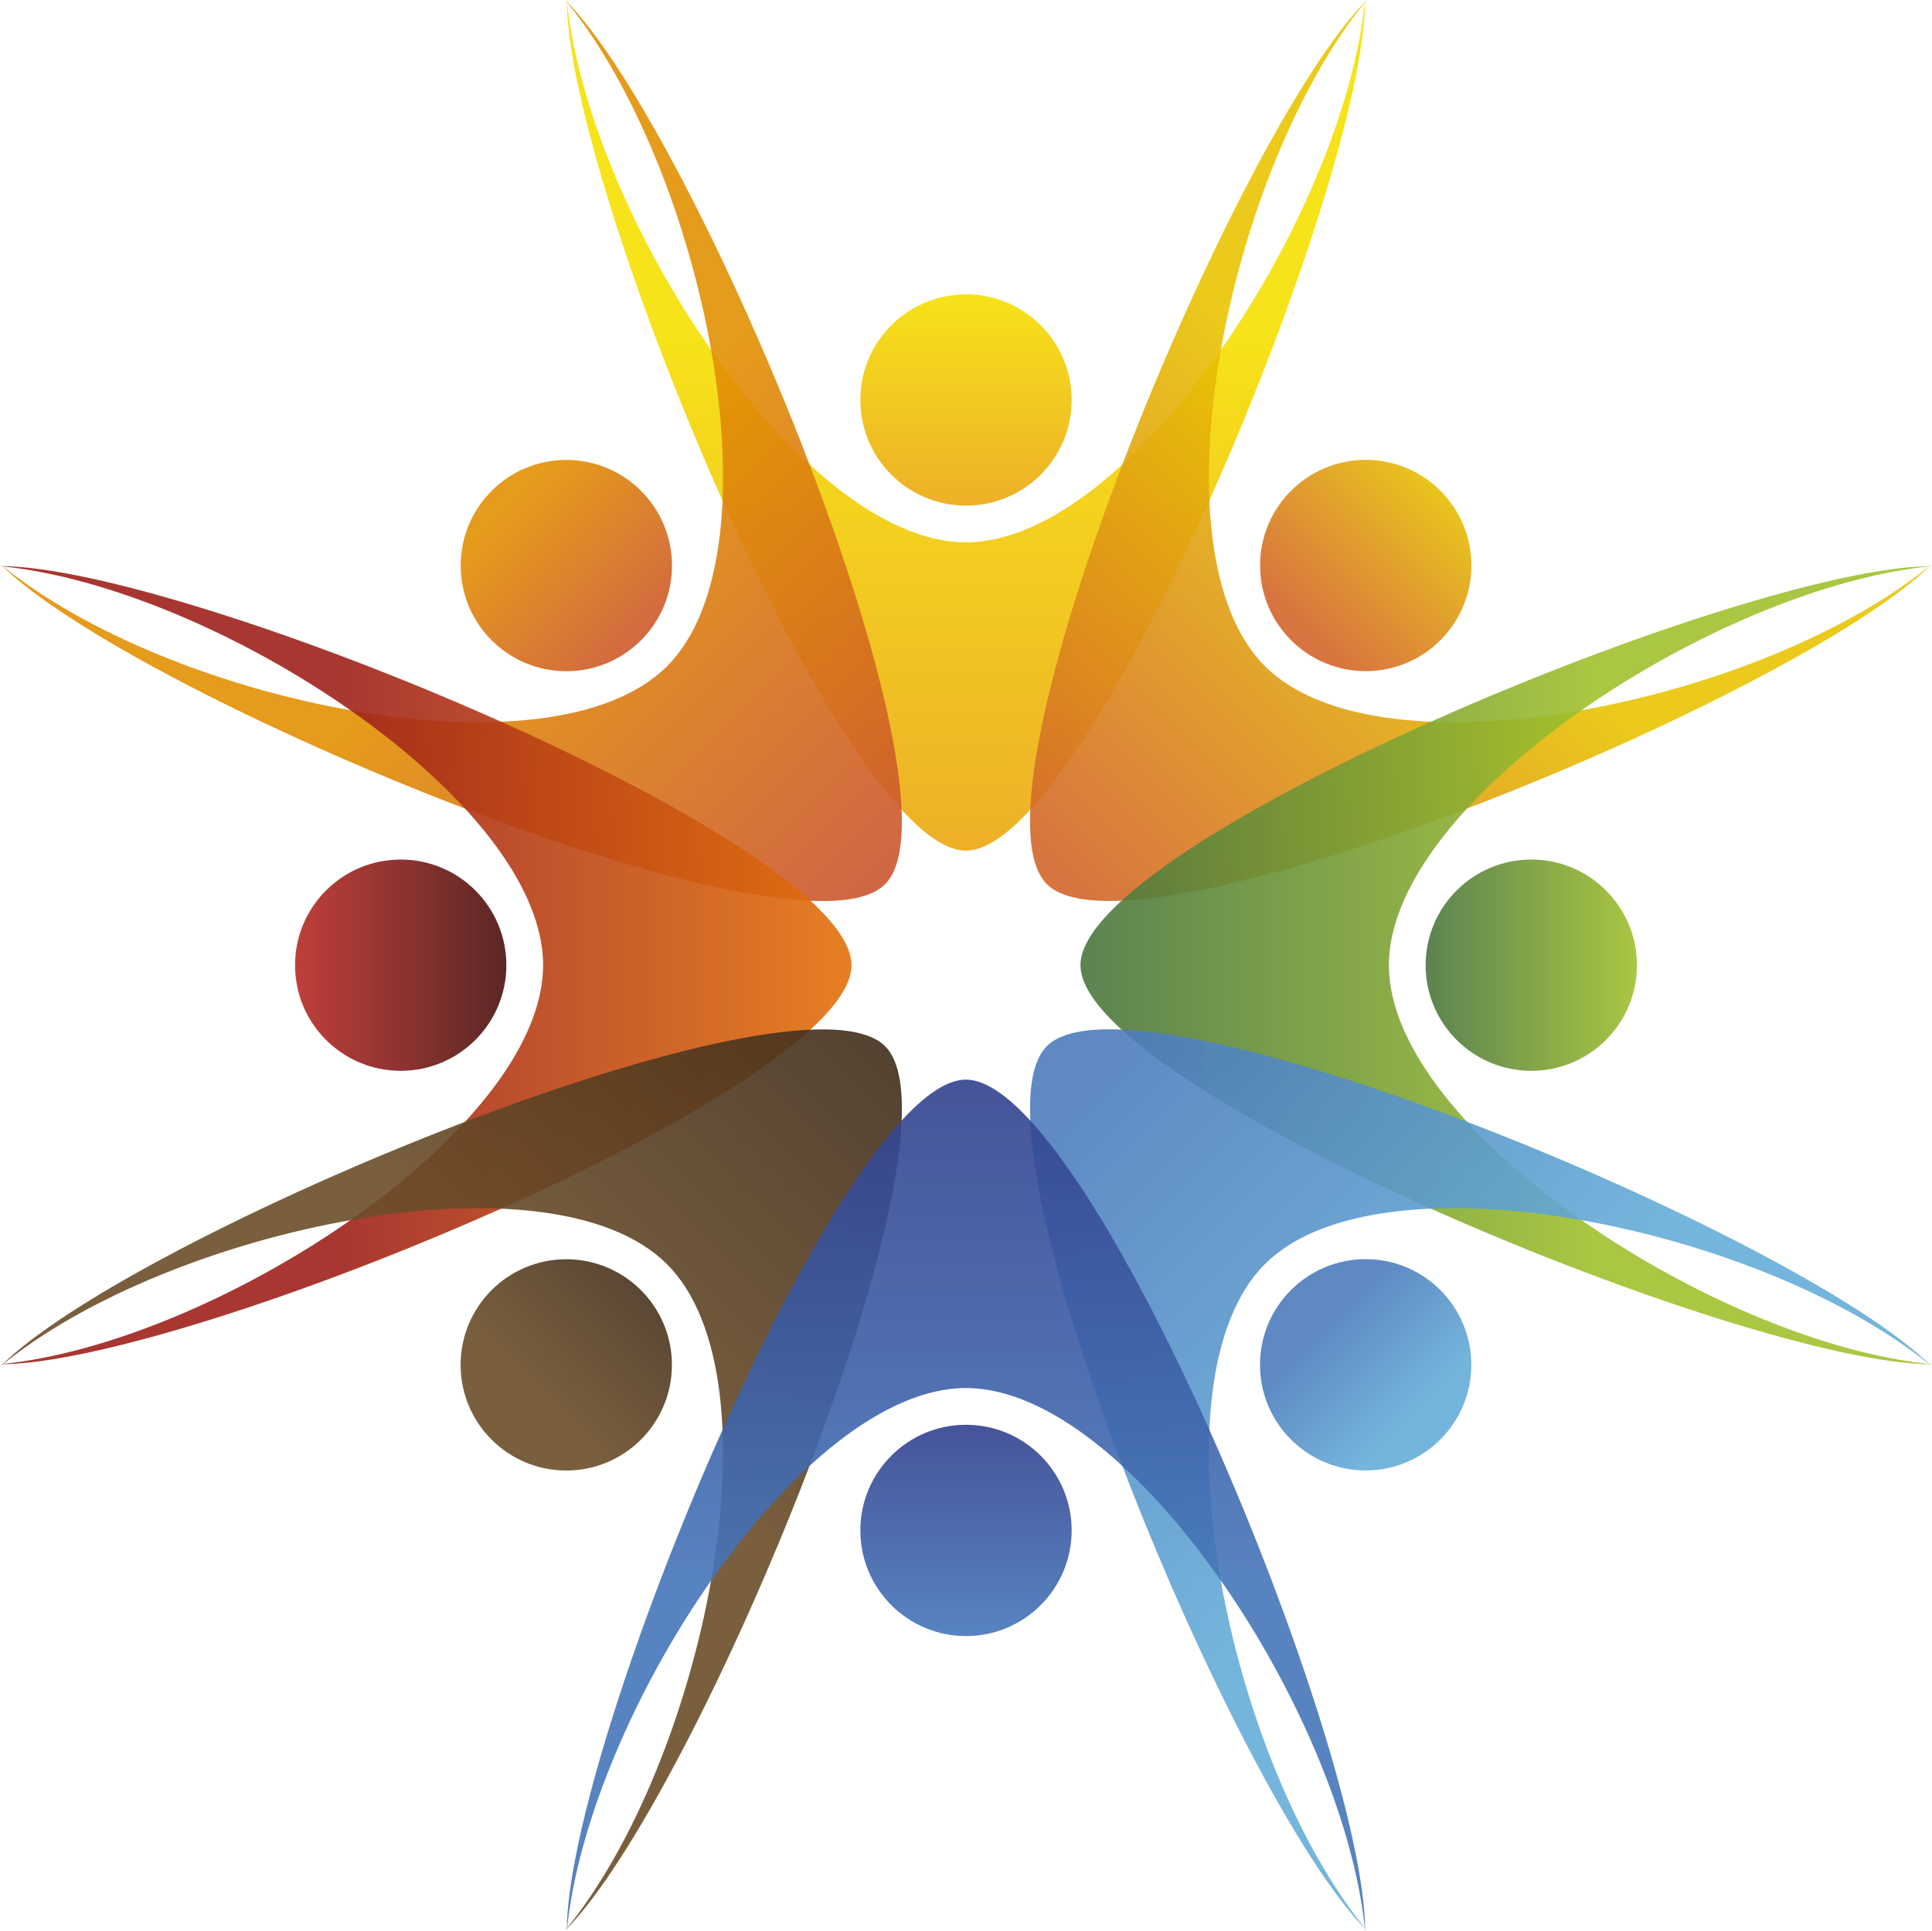
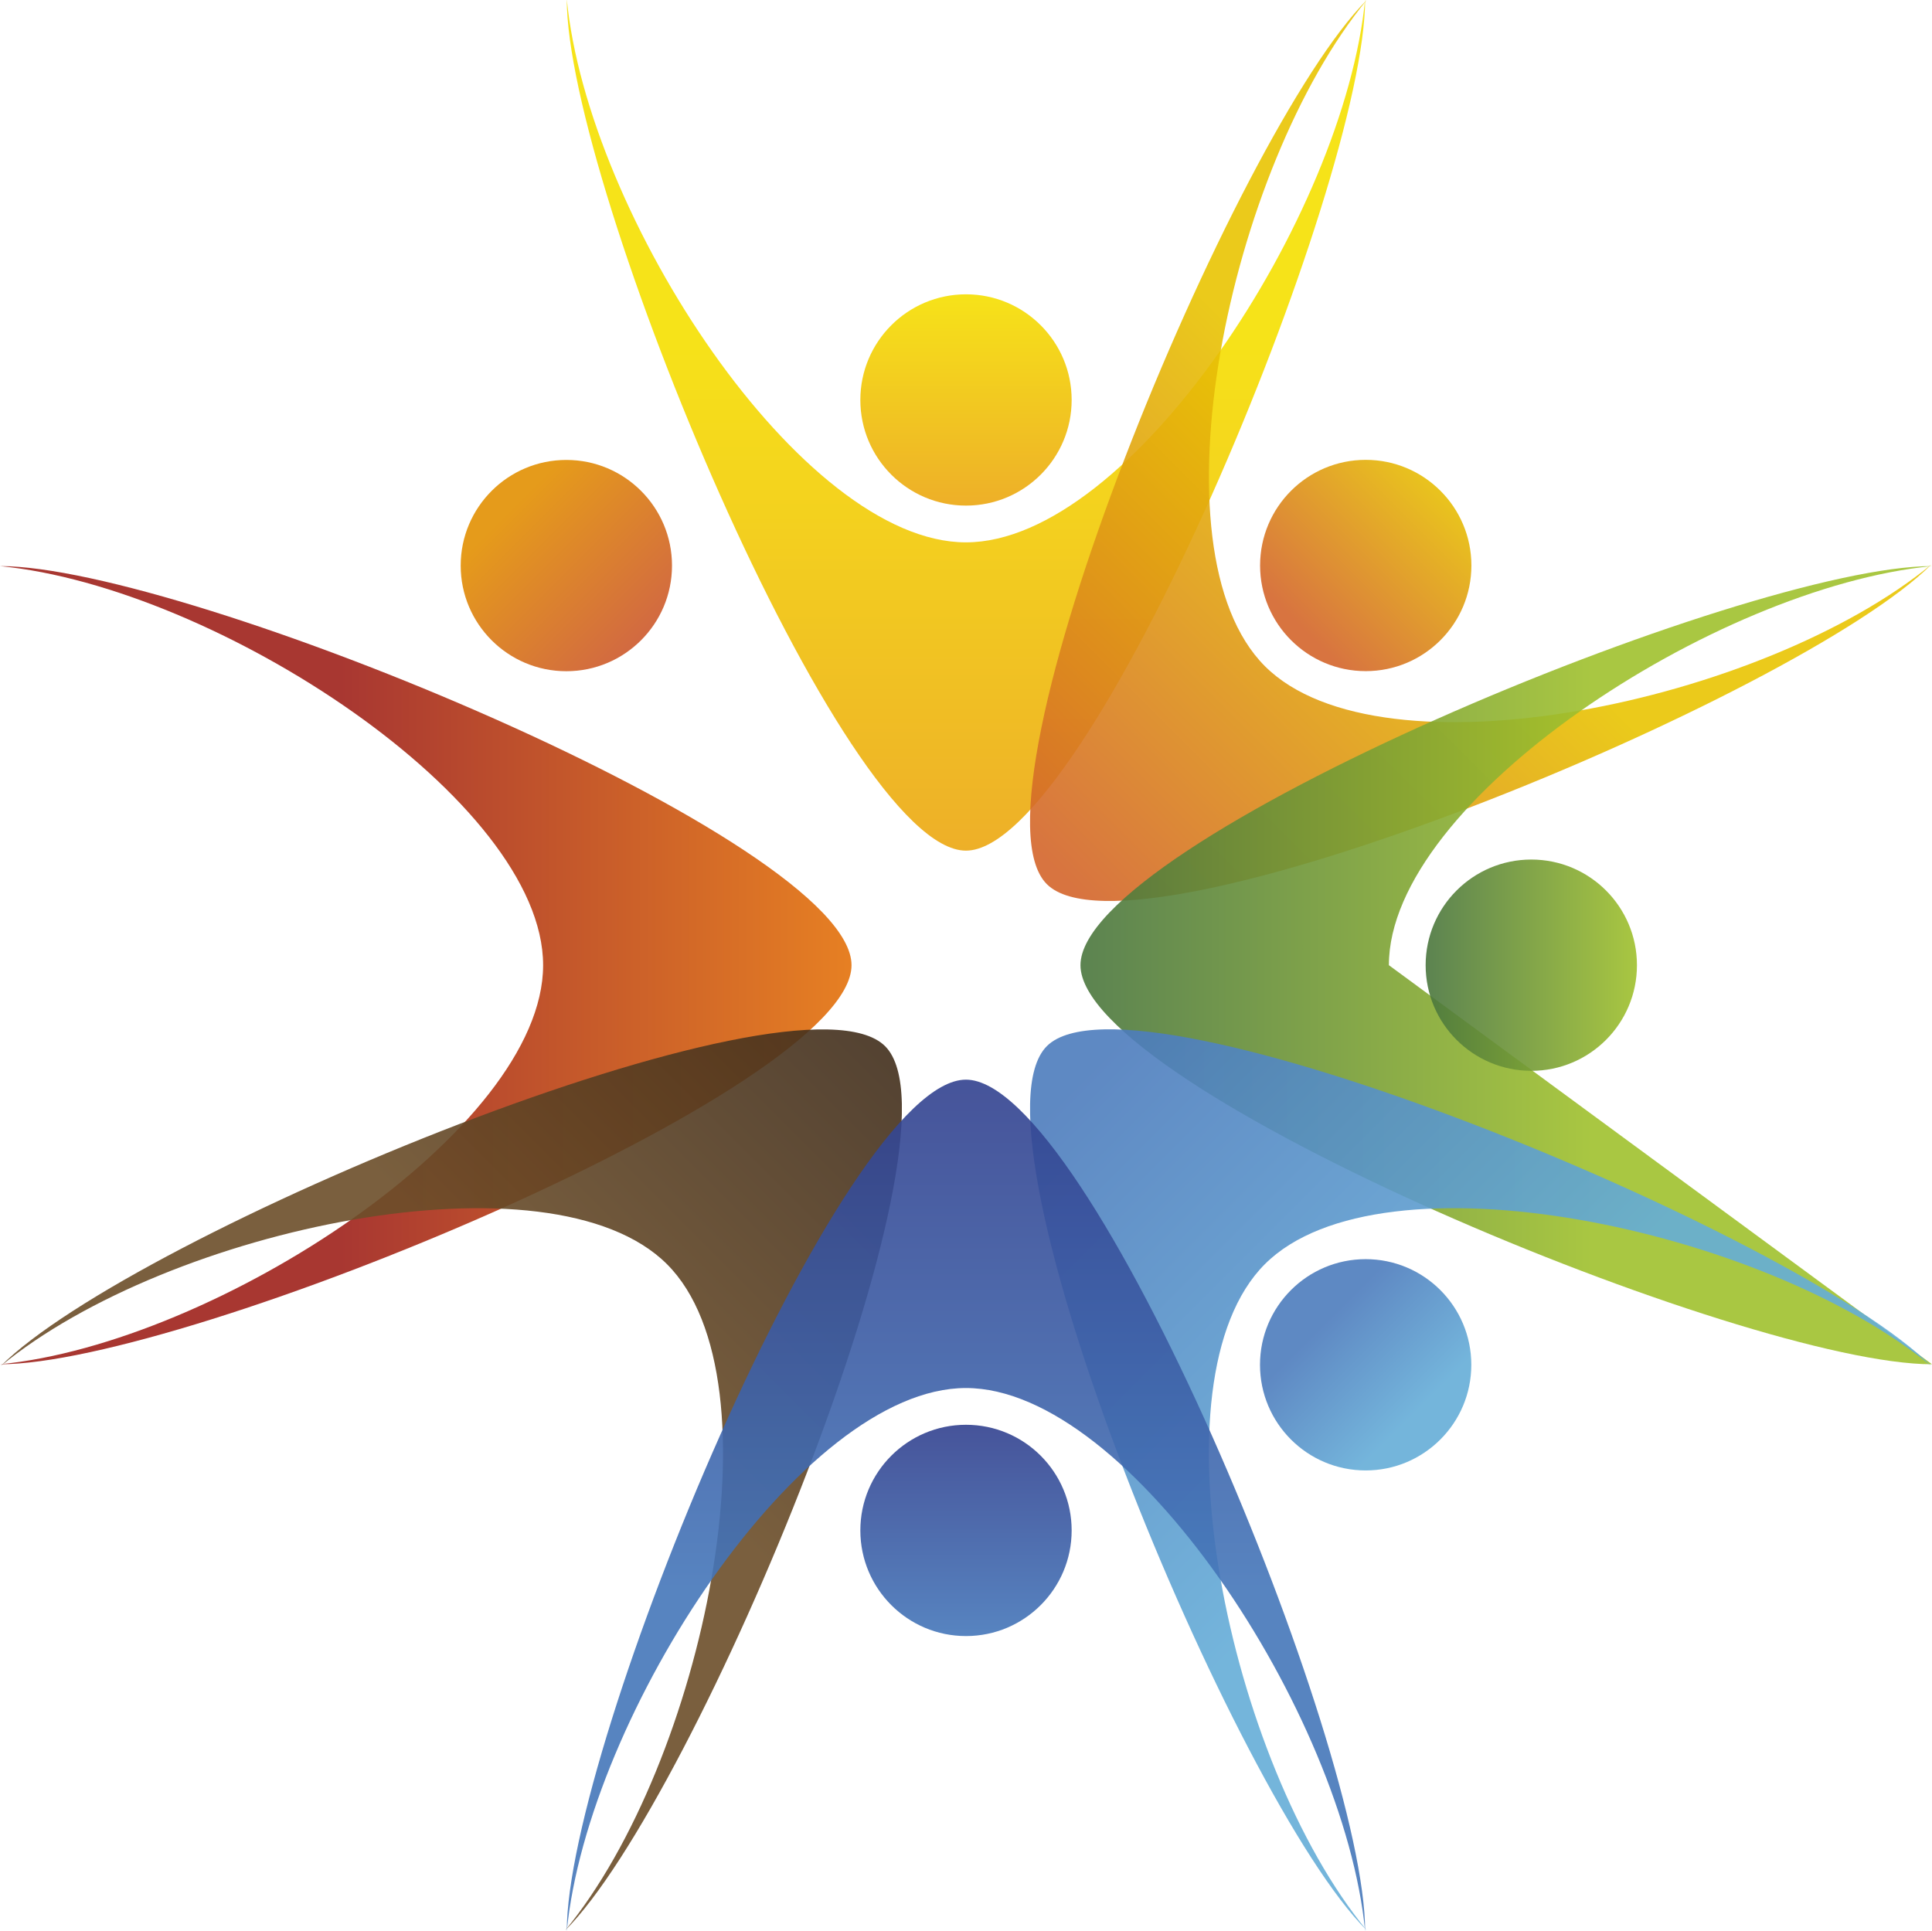
<svg xmlns="http://www.w3.org/2000/svg" version="1.1" id="Layer_1" x="0px" y="0px" width="22.126px" height="22.119px" viewBox="0 0 22.126 22.119" enable-background="new 0 0 22.126 22.119" xml:space="preserve">
  <g id="XMLID_1_">
    <g>
      <linearGradient id="SVGID_1_" gradientUnits="userSpaceOnUse" x1="11.062" y1="9.744" x2="11.062" y2="-0.008">
        <stop offset="0" style="stop-color:#ECA711" />
        <stop offset="0.601" style="stop-color:#F6E000" />
      </linearGradient>
      <path opacity="0.9" fill="url(#SVGID_1_)" d="M11.062,6.212c-1.882,0-4.329-3.737-4.571-6.221c0,2.134,3.155,9.752,4.571,9.752    c1.417,0,4.572-7.619,4.572-9.752C15.393,2.475,12.945,6.212,11.062,6.212z" />
      <linearGradient id="SVGID_2_" gradientUnits="userSpaceOnUse" x1="11.062" y1="5.792" x2="11.062" y2="3.371">
        <stop offset="0" style="stop-color:#ECA711" />
        <stop offset="1" style="stop-color:#F6E000" />
      </linearGradient>
      <circle opacity="0.9" fill="url(#SVGID_2_)" cx="11.063" cy="4.581" r="1.21" />
    </g>
    <g>
      <linearGradient id="SVGID_3_" gradientUnits="userSpaceOnUse" x1="693.567" y1="-1761.571" x2="693.567" y2="-1771.323" gradientTransform="matrix(0.707 -0.707 0.707 0.707 765.428 1746.158)">
        <stop offset="0" style="stop-color:#CA5133" />
        <stop offset="0.601" style="stop-color:#E39002" />
      </linearGradient>
-       <path opacity="0.9" fill="url(#SVGID_3_)" d="M7.639,7.631C6.308,8.962,1.935,8.049,0.008,6.465    c1.509,1.508,9.127,4.665,10.128,3.663S7.981,1.508,6.473,0C8.058,1.927,8.97,6.3,7.639,7.631z" />
      <linearGradient id="SVGID_4_" gradientUnits="userSpaceOnUse" x1="693.567" y1="-1765.524" x2="693.567" y2="-1767.944" gradientTransform="matrix(0.707 -0.707 0.707 0.707 765.428 1746.158)">
        <stop offset="0" style="stop-color:#CA5133" />
        <stop offset="1" style="stop-color:#E39002" />
      </linearGradient>
      <circle opacity="0.9" fill="url(#SVGID_4_)" cx="6.486" cy="6.478" r="1.21" />
    </g>
    <g>
      <linearGradient id="SVGID_5_" gradientUnits="userSpaceOnUse" x1="780.498" y1="1745.629" x2="780.498" y2="1735.877" gradientTransform="matrix(0.707 0.707 -0.707 0.707 694.529 -1775.925)">
        <stop offset="0" style="stop-color:#D4652B" />
        <stop offset="0.601" style="stop-color:#E9C502" />
      </linearGradient>
      <path opacity="0.9" fill="url(#SVGID_5_)" d="M14.486,7.63C13.156,6.299,14.068,1.927,15.653,0    c-1.509,1.509-4.666,9.126-3.664,10.127c1.001,1.001,8.62-2.154,10.13-3.662C20.191,8.049,15.818,8.961,14.486,7.63z" />
      <linearGradient id="SVGID_6_" gradientUnits="userSpaceOnUse" x1="780.499" y1="1741.677" x2="780.499" y2="1739.257" gradientTransform="matrix(0.707 0.707 -0.707 0.707 694.529 -1775.925)">
        <stop offset="0" style="stop-color:#D4652B" />
        <stop offset="1" style="stop-color:#E9C502" />
      </linearGradient>
      <circle opacity="0.9" fill="url(#SVGID_6_)" cx="15.641" cy="6.477" r="1.21" />
    </g>
    <g>
      <linearGradient id="SVGID_7_" gradientUnits="userSpaceOnUse" x1="2588.814" y1="-2435.5" x2="2588.814" y2="-2445.252" gradientTransform="matrix(0 -1 1 0 2445.251 2599.869)">
        <stop offset="0" style="stop-color:#E4720B" />
        <stop offset="0.601" style="stop-color:#9F211B" />
      </linearGradient>
      <path opacity="0.9" fill="url(#SVGID_7_)" d="M6.22,11.055c0,1.883-3.737,4.329-6.22,4.571c2.133,0,9.752-3.155,9.752-4.571    S2.133,6.484,0,6.484C2.483,6.726,6.22,9.173,6.22,11.055z" />
      <linearGradient id="SVGID_8_" gradientUnits="userSpaceOnUse" x1="2588.814" y1="-2439.453" x2="2588.814" y2="-2441.873" gradientTransform="matrix(0 -1 1 0 2445.251 2599.869)">
        <stop offset="0" style="stop-color:#49100F" />
        <stop offset="1" style="stop-color:#B92A24" />
      </linearGradient>
-       <circle opacity="0.9" fill="url(#SVGID_8_)" cx="4.589" cy="11.055" r="1.21" />
    </g>
    <g>
      <linearGradient id="SVGID_9_" gradientUnits="userSpaceOnUse" x1="2710.911" y1="2677.575" x2="2710.911" y2="2667.823" gradientTransform="matrix(0 1 -1 0 2689.949 -2699.856)">
        <stop offset="0" style="stop-color:#4A763E" />
        <stop offset="0.601" style="stop-color:#A0C12D" />
      </linearGradient>
-       <path opacity="0.9" fill="url(#SVGID_9_)" d="M15.906,11.055c0-1.882,3.736-4.329,6.22-4.571c-2.134,0-9.752,3.155-9.752,4.571    s7.618,4.571,9.752,4.571C19.643,15.384,15.906,12.938,15.906,11.055z" />
+       <path opacity="0.9" fill="url(#SVGID_9_)" d="M15.906,11.055c0-1.882,3.736-4.329,6.22-4.571c-2.134,0-9.752,3.155-9.752,4.571    s7.618,4.571,9.752,4.571z" />
      <linearGradient id="SVGID_10_" gradientUnits="userSpaceOnUse" x1="2710.911" y1="2673.623" x2="2710.911" y2="2671.202" gradientTransform="matrix(0 1 -1 0 2689.949 -2699.856)">
        <stop offset="0" style="stop-color:#4A763E" />
        <stop offset="1" style="stop-color:#A0C12D" />
      </linearGradient>
      <circle opacity="0.9" fill="url(#SVGID_10_)" cx="17.537" cy="11.055" r="1.21" />
    </g>
    <g>
      <linearGradient id="SVGID_11_" gradientUnits="userSpaceOnUse" x1="4286.963" y1="1720.113" x2="4286.963" y2="1710.362" gradientTransform="matrix(-0.707 0.707 -0.707 -0.707 4260.022 -1803.039)">
        <stop offset="0" style="stop-color:#4D7CBD" />
        <stop offset="0.601" style="stop-color:#65ADD8" />
      </linearGradient>
      <path opacity="0.9" fill="url(#SVGID_11_)" d="M14.486,14.479c1.331-1.33,5.705-0.418,7.631,1.167    c-1.508-1.509-9.127-4.665-10.128-3.664s2.153,8.619,3.662,10.126C14.067,20.183,13.155,15.81,14.486,14.479z" />
      <linearGradient id="SVGID_12_" gradientUnits="userSpaceOnUse" x1="4286.962" y1="1716.161" x2="4286.962" y2="1713.741" gradientTransform="matrix(-0.707 0.707 -0.707 -0.707 4260.022 -1803.039)">
        <stop offset="0" style="stop-color:#4D7CBD" />
        <stop offset="0.601" style="stop-color:#65ADD8" />
      </linearGradient>
      <circle opacity="0.9" fill="url(#SVGID_12_)" cx="15.64" cy="15.632" r="1.21" />
    </g>
    <g>
      <linearGradient id="SVGID_13_" gradientUnits="userSpaceOnUse" x1="4200.63" y1="-1786.418" x2="4200.63" y2="-1796.169" gradientTransform="matrix(-0.707 -0.707 0.707 -0.707 4244.178 1719.072)">
        <stop offset="0" style="stop-color:#3C2A1A" />
        <stop offset="0.601" style="stop-color:#6C4E29" />
      </linearGradient>
      <path opacity="0.9" fill="url(#SVGID_13_)" d="M7.639,14.48c1.331,1.33,0.418,5.703-1.166,7.63    c1.508-1.509,4.664-9.126,3.664-10.127c-1.002-1.001-8.621,2.155-10.128,3.663C1.934,14.061,6.308,13.149,7.639,14.48z" />
      <linearGradient id="SVGID_14_" gradientUnits="userSpaceOnUse" x1="4200.631" y1="-1790.37" x2="4200.631" y2="-1792.791" gradientTransform="matrix(-0.707 -0.707 0.707 -0.707 4244.178 1719.072)">
        <stop offset="0" style="stop-color:#3C2A1A" />
        <stop offset="1" style="stop-color:#6C4E29" />
      </linearGradient>
-       <circle opacity="0.9" fill="url(#SVGID_14_)" cx="6.485" cy="15.633" r="1.21" />
    </g>
    <g>
      <linearGradient id="SVGID_15_" gradientUnits="userSpaceOnUse" x1="4969.943" y1="-51.713" x2="4969.943" y2="-61.466" gradientTransform="matrix(-1 0 0 -1 4981.006 -39.348)">
        <stop offset="0" style="stop-color:#32418F" />
        <stop offset="0.601" style="stop-color:#4577BA" />
      </linearGradient>
      <path opacity="0.9" fill="url(#SVGID_15_)" d="M11.062,15.898c1.883,0,4.33,3.737,4.572,6.221c0-2.134-3.155-9.753-4.572-9.753    c-1.416,0-4.571,7.619-4.571,9.753C6.734,19.635,9.181,15.898,11.062,15.898z" />
      <linearGradient id="SVGID_16_" gradientUnits="userSpaceOnUse" x1="4969.943" y1="-55.666" x2="4969.943" y2="-58.086" gradientTransform="matrix(-1 0 0 -1 4981.006 -39.348)">
        <stop offset="0" style="stop-color:#32418F" />
        <stop offset="1" style="stop-color:#4577BA" />
      </linearGradient>
      <circle opacity="0.9" fill="url(#SVGID_16_)" cx="11.063" cy="17.529" r="1.21" />
    </g>
  </g>
</svg>